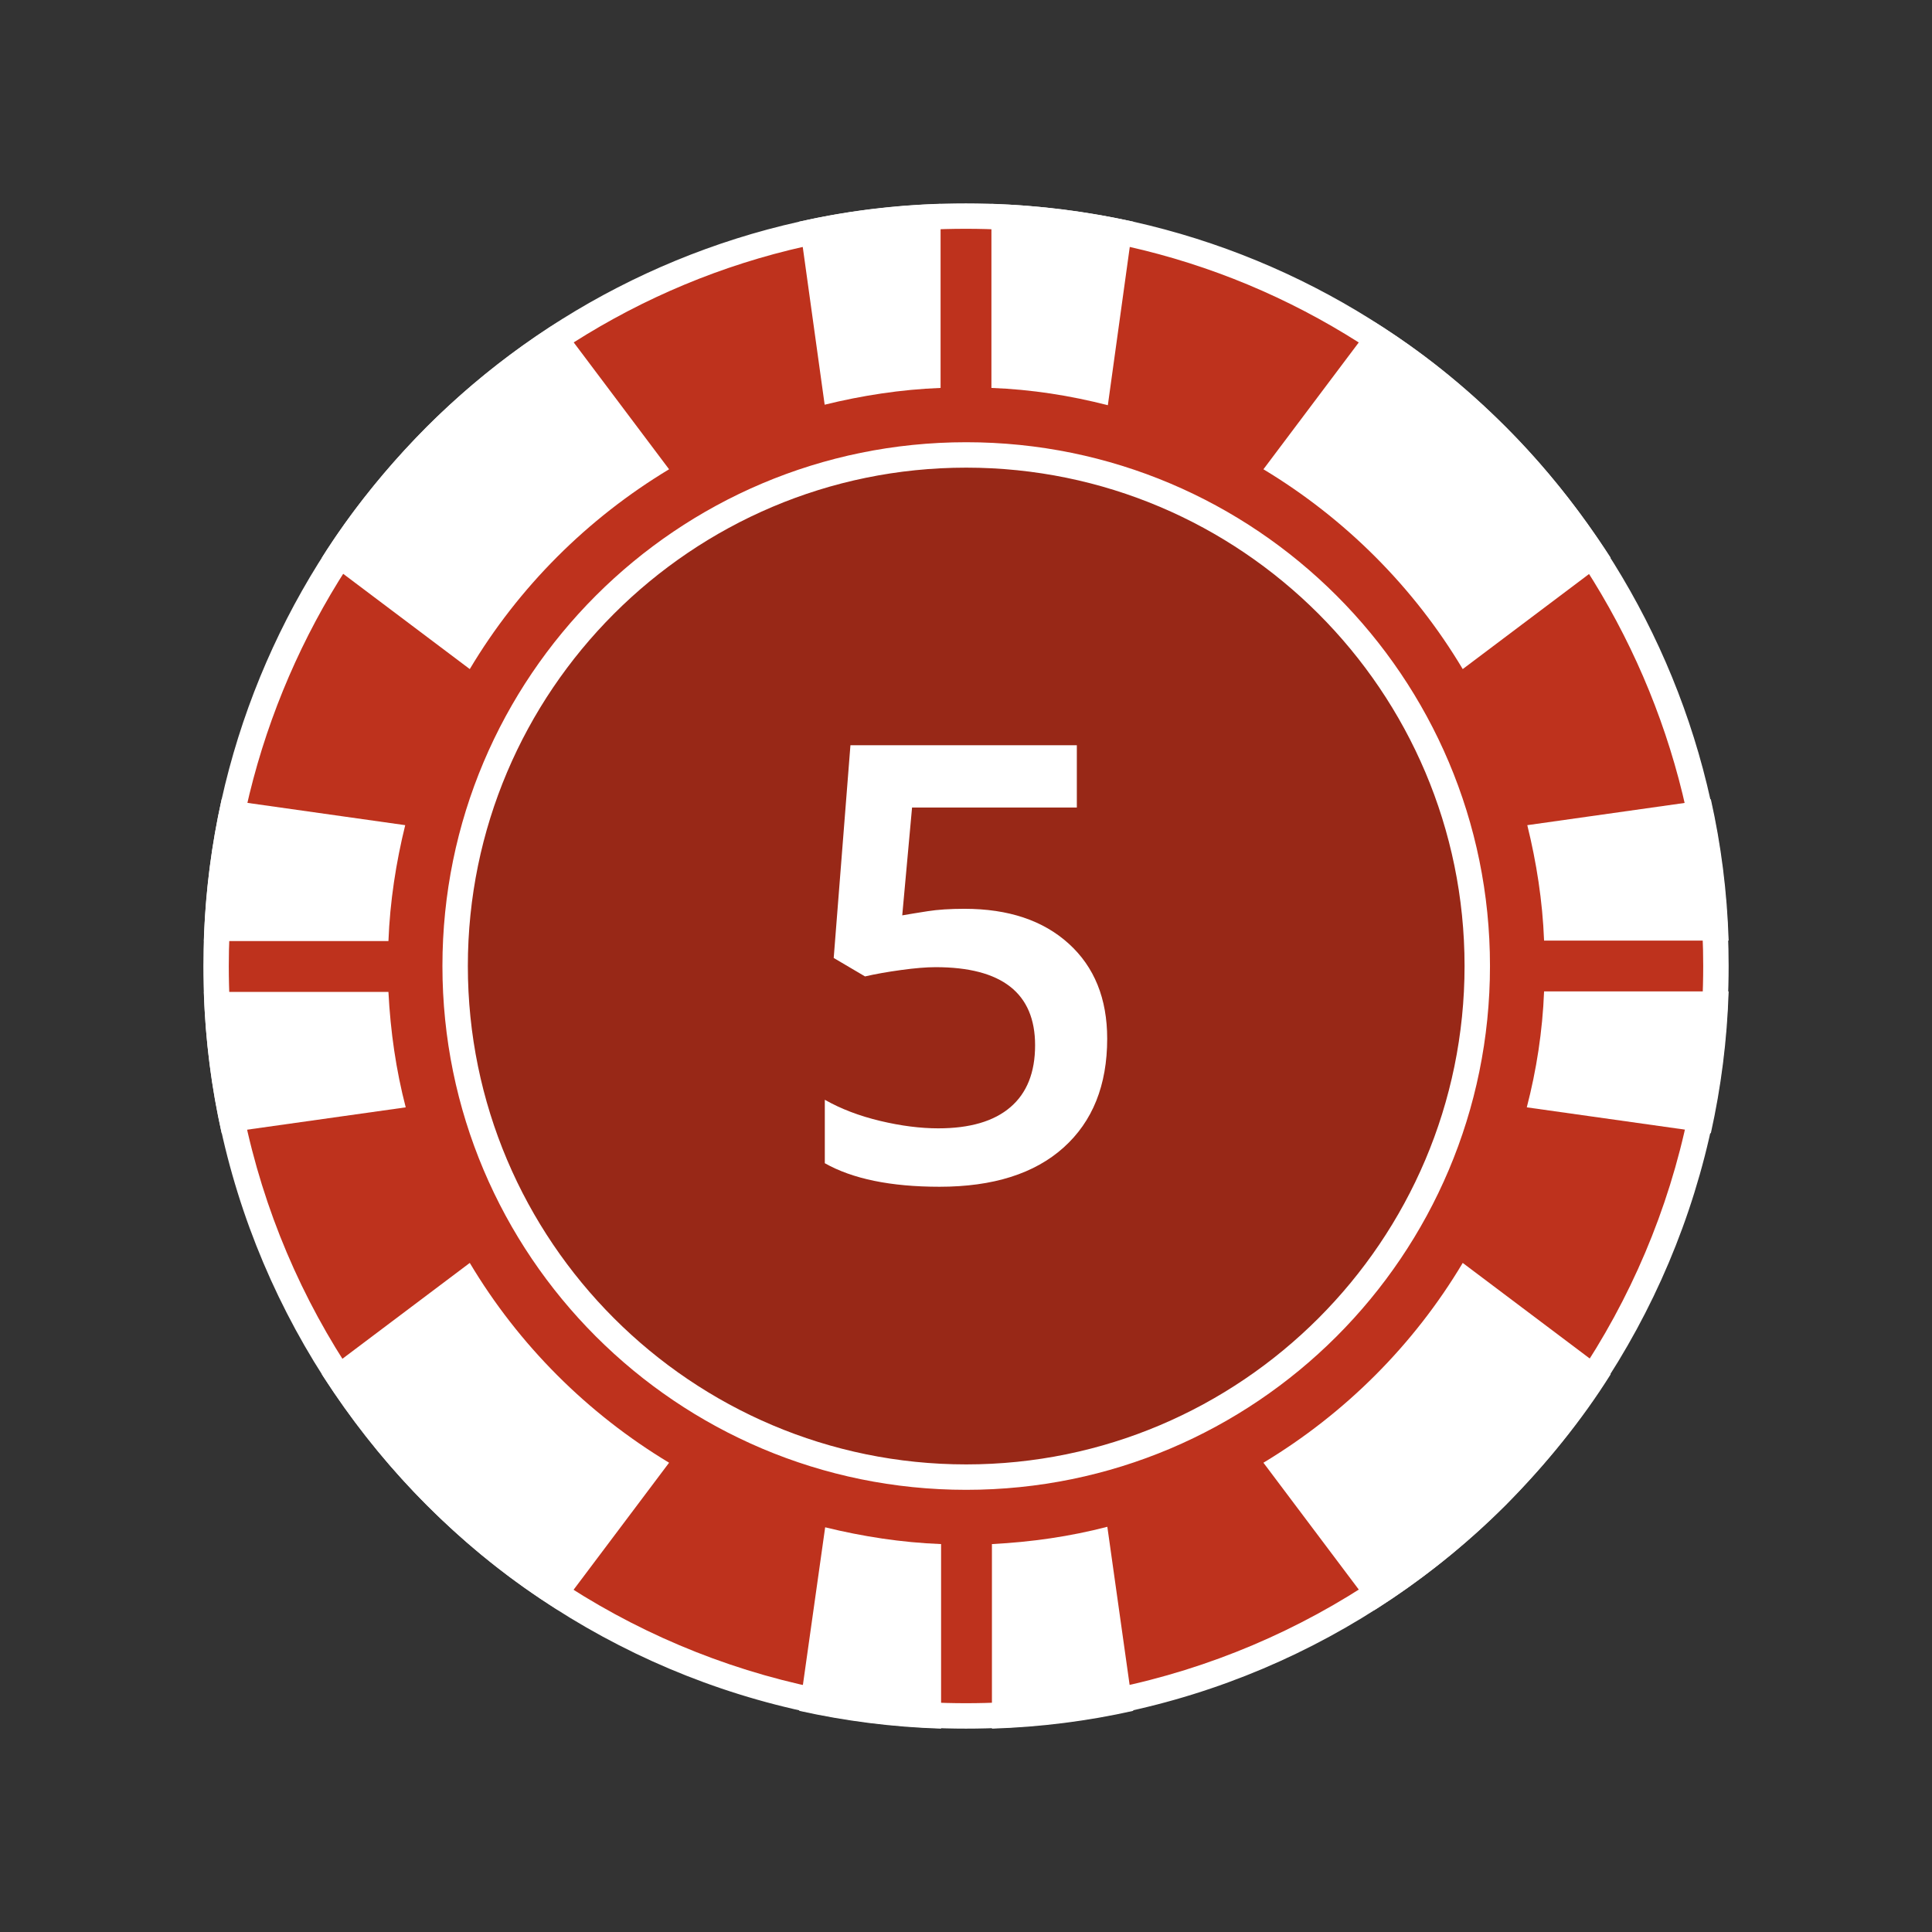
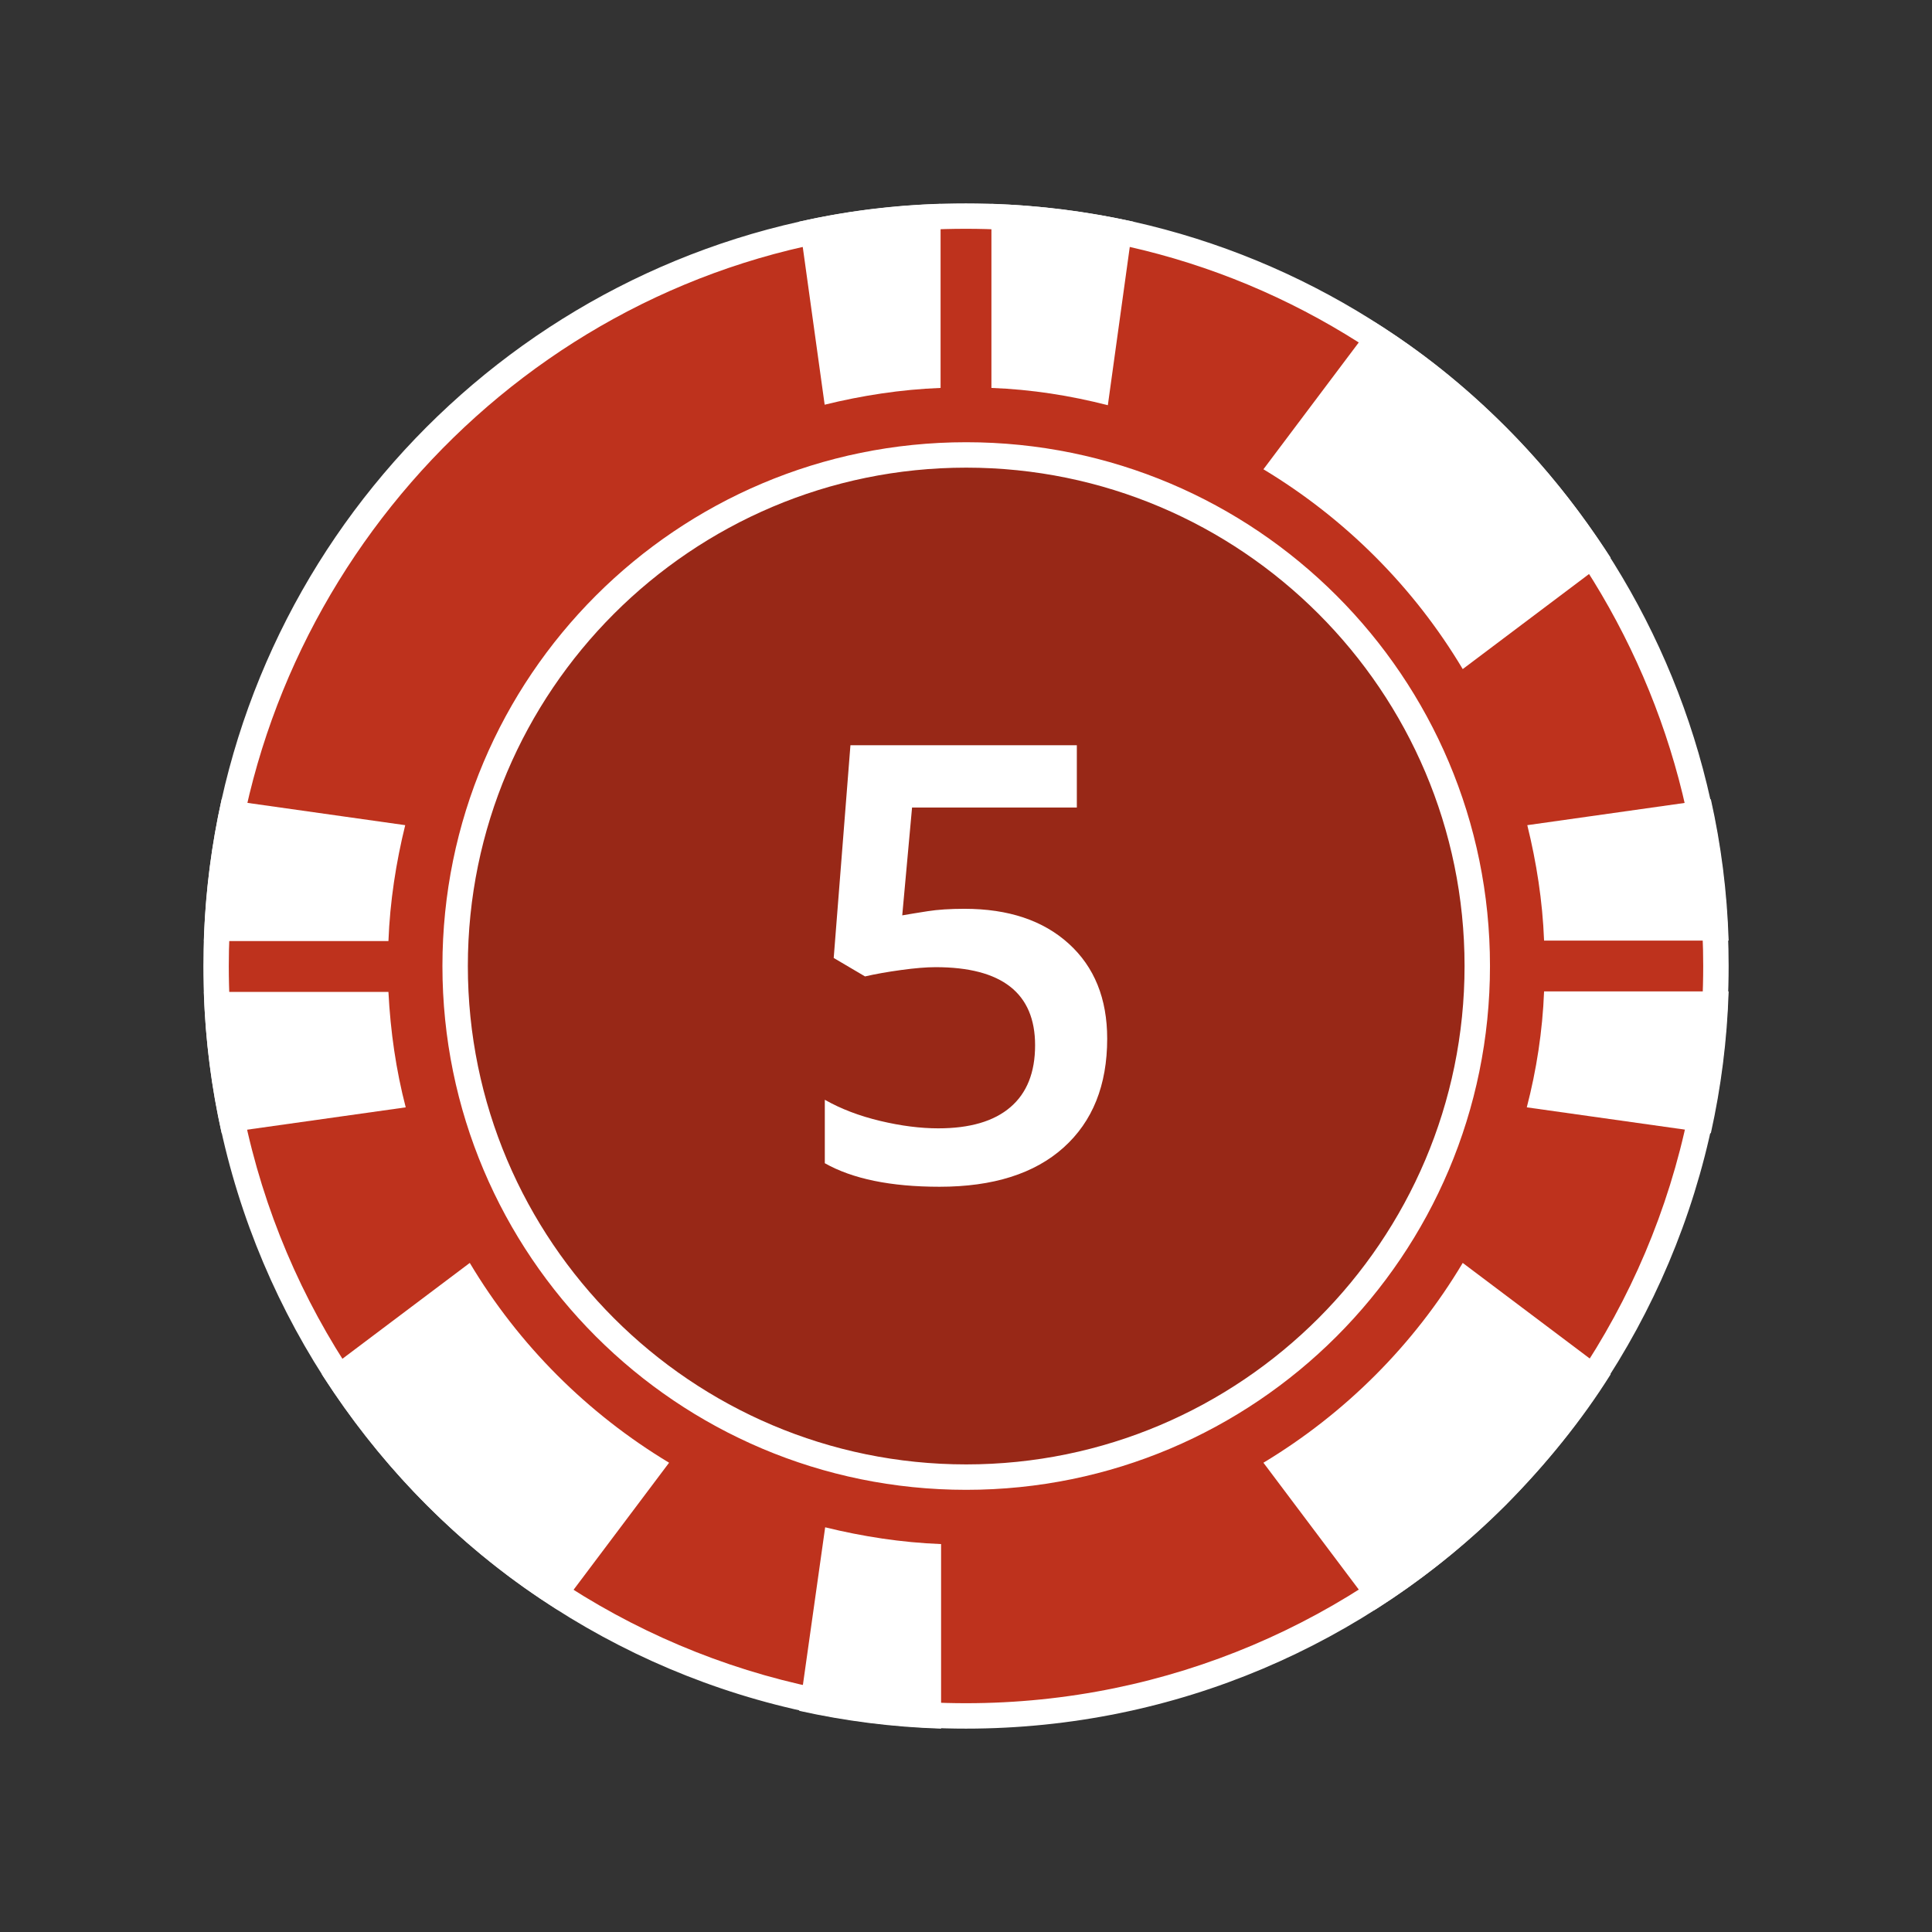
<svg xmlns="http://www.w3.org/2000/svg" width="38" height="38" viewBox="0 0 38 38" fill="none">
  <rect x="0" y="0" width="38" height="38" fill="#333333" stroke="none" />
  <path d="M19 33.75C10.867 33.75 4.25 27.133 4.25 19C4.25 12.152 9.097 6.097 15.775 4.604C16.801 4.369 17.886 4.25 19 4.25C20.064 4.25 21.154 4.369 22.237 4.604C28.907 6.095 33.75 12.15 33.75 19C33.75 27.133 27.133 33.75 19 33.75Z" fill="#BE321D" />
  <path d="M19 4.5C20.047 4.5 21.118 4.617 22.181 4.848C28.74 6.314 33.5 12.266 33.5 19C33.5 26.995 26.995 33.5 19 33.5C11.005 33.5 4.5 26.995 4.5 19C4.5 12.267 9.264 6.315 15.831 4.847C16.84 4.617 17.906 4.5 19 4.5ZM19 4C17.87 4 16.77 4.12 15.72 4.36C9.01 5.86 4 11.85 4 19C4 27.28 10.72 34 19 34C27.29 34 34 27.28 34 19C34 11.85 29 5.86 22.29 4.36C21.23 4.13 20.13 4 19 4Z" fill="white" />
  <path d="M19.004 29.053C13.461 29.053 8.952 24.543 8.952 19C8.952 13.458 13.461 8.948 19.004 8.948C24.547 8.948 29.056 13.457 29.056 19C29.056 24.543 24.547 29.053 19.004 29.053Z" fill="#982817" />
  <path d="M19.004 9.198C24.409 9.198 28.806 13.595 28.806 19C28.806 24.405 24.409 28.803 19.004 28.803C13.599 28.803 9.202 24.405 9.202 19C9.202 13.595 13.599 9.198 19.004 9.198ZM19.004 8.698C13.314 8.698 8.702 13.311 8.702 19C8.702 24.69 13.314 29.303 19.004 29.303C24.694 29.303 29.306 24.69 29.306 19C29.307 13.311 24.694 8.698 19.004 8.698Z" fill="white" />
  <path d="M31.68 10.97L28.77 13.16C27.81 11.55 26.46 10.2 24.85 9.23L27.03 6.33C27.95 6.9 28.81 7.59 29.61 8.39C30.41 9.19 31.09 10.06 31.68 10.97Z" fill="white" />
  <path d="M13.16 28.77L10.98 31.67C10.06 31.1 9.2 30.41 8.4 29.61C7.6 28.81 6.92 27.94 6.33 27.03L9.24 24.84C10.2 26.45 11.55 27.8 13.16 28.77Z" fill="white" />
-   <path d="M13.16 9.23C11.55 10.2 10.2 11.55 9.24 13.16L6.33 10.97C6.9 10.06 7.6 9.2 8.39 8.4C9.19 7.6 10.06 6.91 10.98 6.33L13.16 9.23Z" fill="white" />
  <path d="M31.68 27.03C31.11 27.94 30.41 28.8 29.62 29.6C28.82 30.4 27.95 31.09 27.03 31.67L24.85 28.77C26.46 27.8 27.81 26.45 28.77 24.84L31.68 27.03Z" fill="white" />
  <path d="M18.5 4.01V7.63C17.72 7.66 16.95 7.78 16.22 7.96L15.72 4.36C16.61 4.16 17.54 4.04 18.5 4.01Z" fill="white" />
  <path d="M22.29 4.36L21.79 7.97C21.05 7.78 20.29 7.66 19.5 7.63V4.01C20.46 4.04 21.39 4.16 22.29 4.36Z" fill="white" />
-   <path d="M22.29 33.65C21.4 33.85 20.47 33.97 19.51 34V30.37C20.29 30.33 21.05 30.22 21.78 30.03L22.29 33.65Z" fill="white" />
  <path d="M18.51 30.37V34C17.55 33.97 16.62 33.85 15.72 33.65L16.23 30.04C16.96 30.22 17.73 30.34 18.51 30.37Z" fill="white" />
  <path d="M7.98 21.78L4.36 22.29C4.16 21.4 4.04 20.47 4.01 19.51H7.64C7.68 20.29 7.79 21.05 7.98 21.78Z" fill="white" />
  <path d="M7.97 16.23C7.79 16.96 7.67 17.73 7.64 18.51H4.01C4.04 17.55 4.16 16.62 4.36 15.72L7.97 16.23Z" fill="white" />
  <path d="M34 18.5H30.37C30.34 17.72 30.22 16.96 30.04 16.23L33.65 15.72C33.85 16.61 33.97 17.54 34 18.5Z" fill="white" />
  <path d="M34 19.5C33.97 20.46 33.85 21.39 33.65 22.29L30.03 21.78C30.22 21.05 30.34 20.28 30.37 19.5H34Z" fill="white" />
  <path d="M18.971 17.875C19.834 17.875 20.518 18.104 21.021 18.561C21.525 19.018 21.777 19.641 21.777 20.43C21.777 21.344 21.491 22.058 20.919 22.571C20.347 23.085 19.533 23.342 18.479 23.342C17.522 23.342 16.77 23.188 16.223 22.879V21.631C16.539 21.811 16.902 21.949 17.312 22.047C17.723 22.145 18.104 22.193 18.455 22.193C19.076 22.193 19.549 22.055 19.873 21.777C20.197 21.5 20.359 21.094 20.359 20.559C20.359 19.535 19.707 19.023 18.402 19.023C18.219 19.023 17.992 19.042 17.723 19.079C17.453 19.116 17.217 19.158 17.014 19.205L16.398 18.842L16.727 14.658H21.18V15.883H17.939L17.746 18.004C17.883 17.98 18.05 17.953 18.247 17.922C18.444 17.891 18.686 17.875 18.971 17.875Z" fill="white" />
</svg>